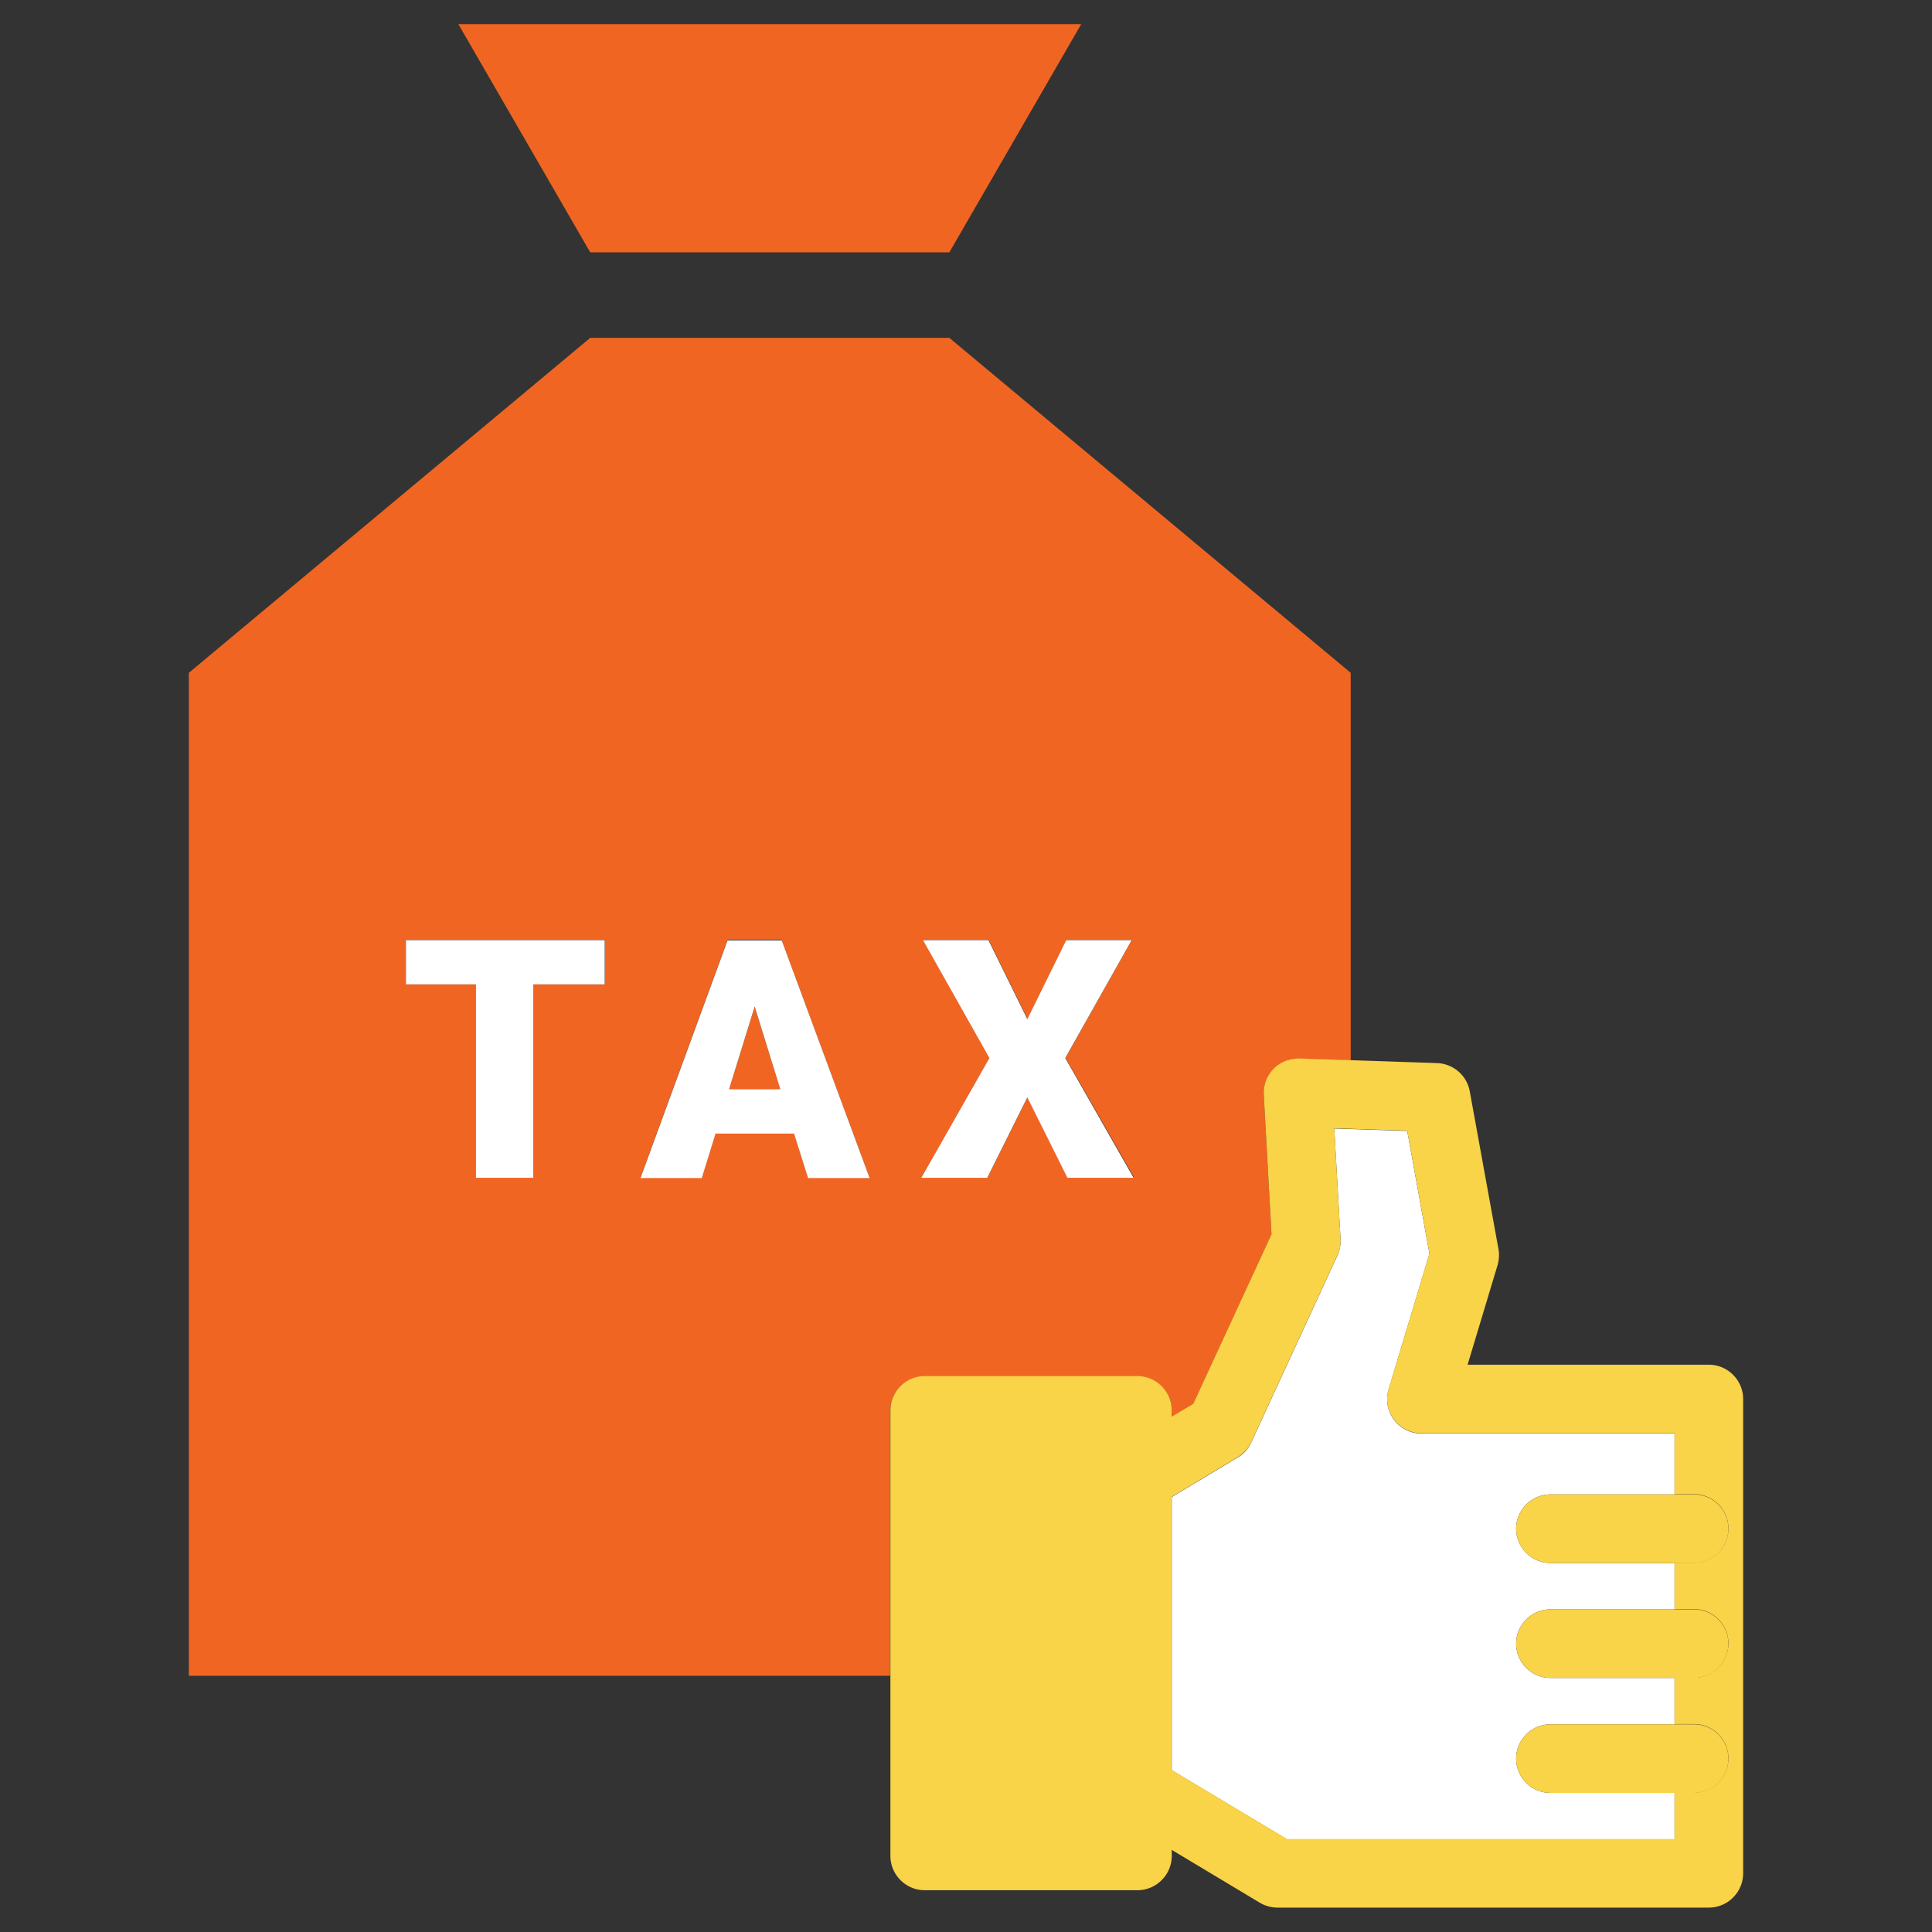
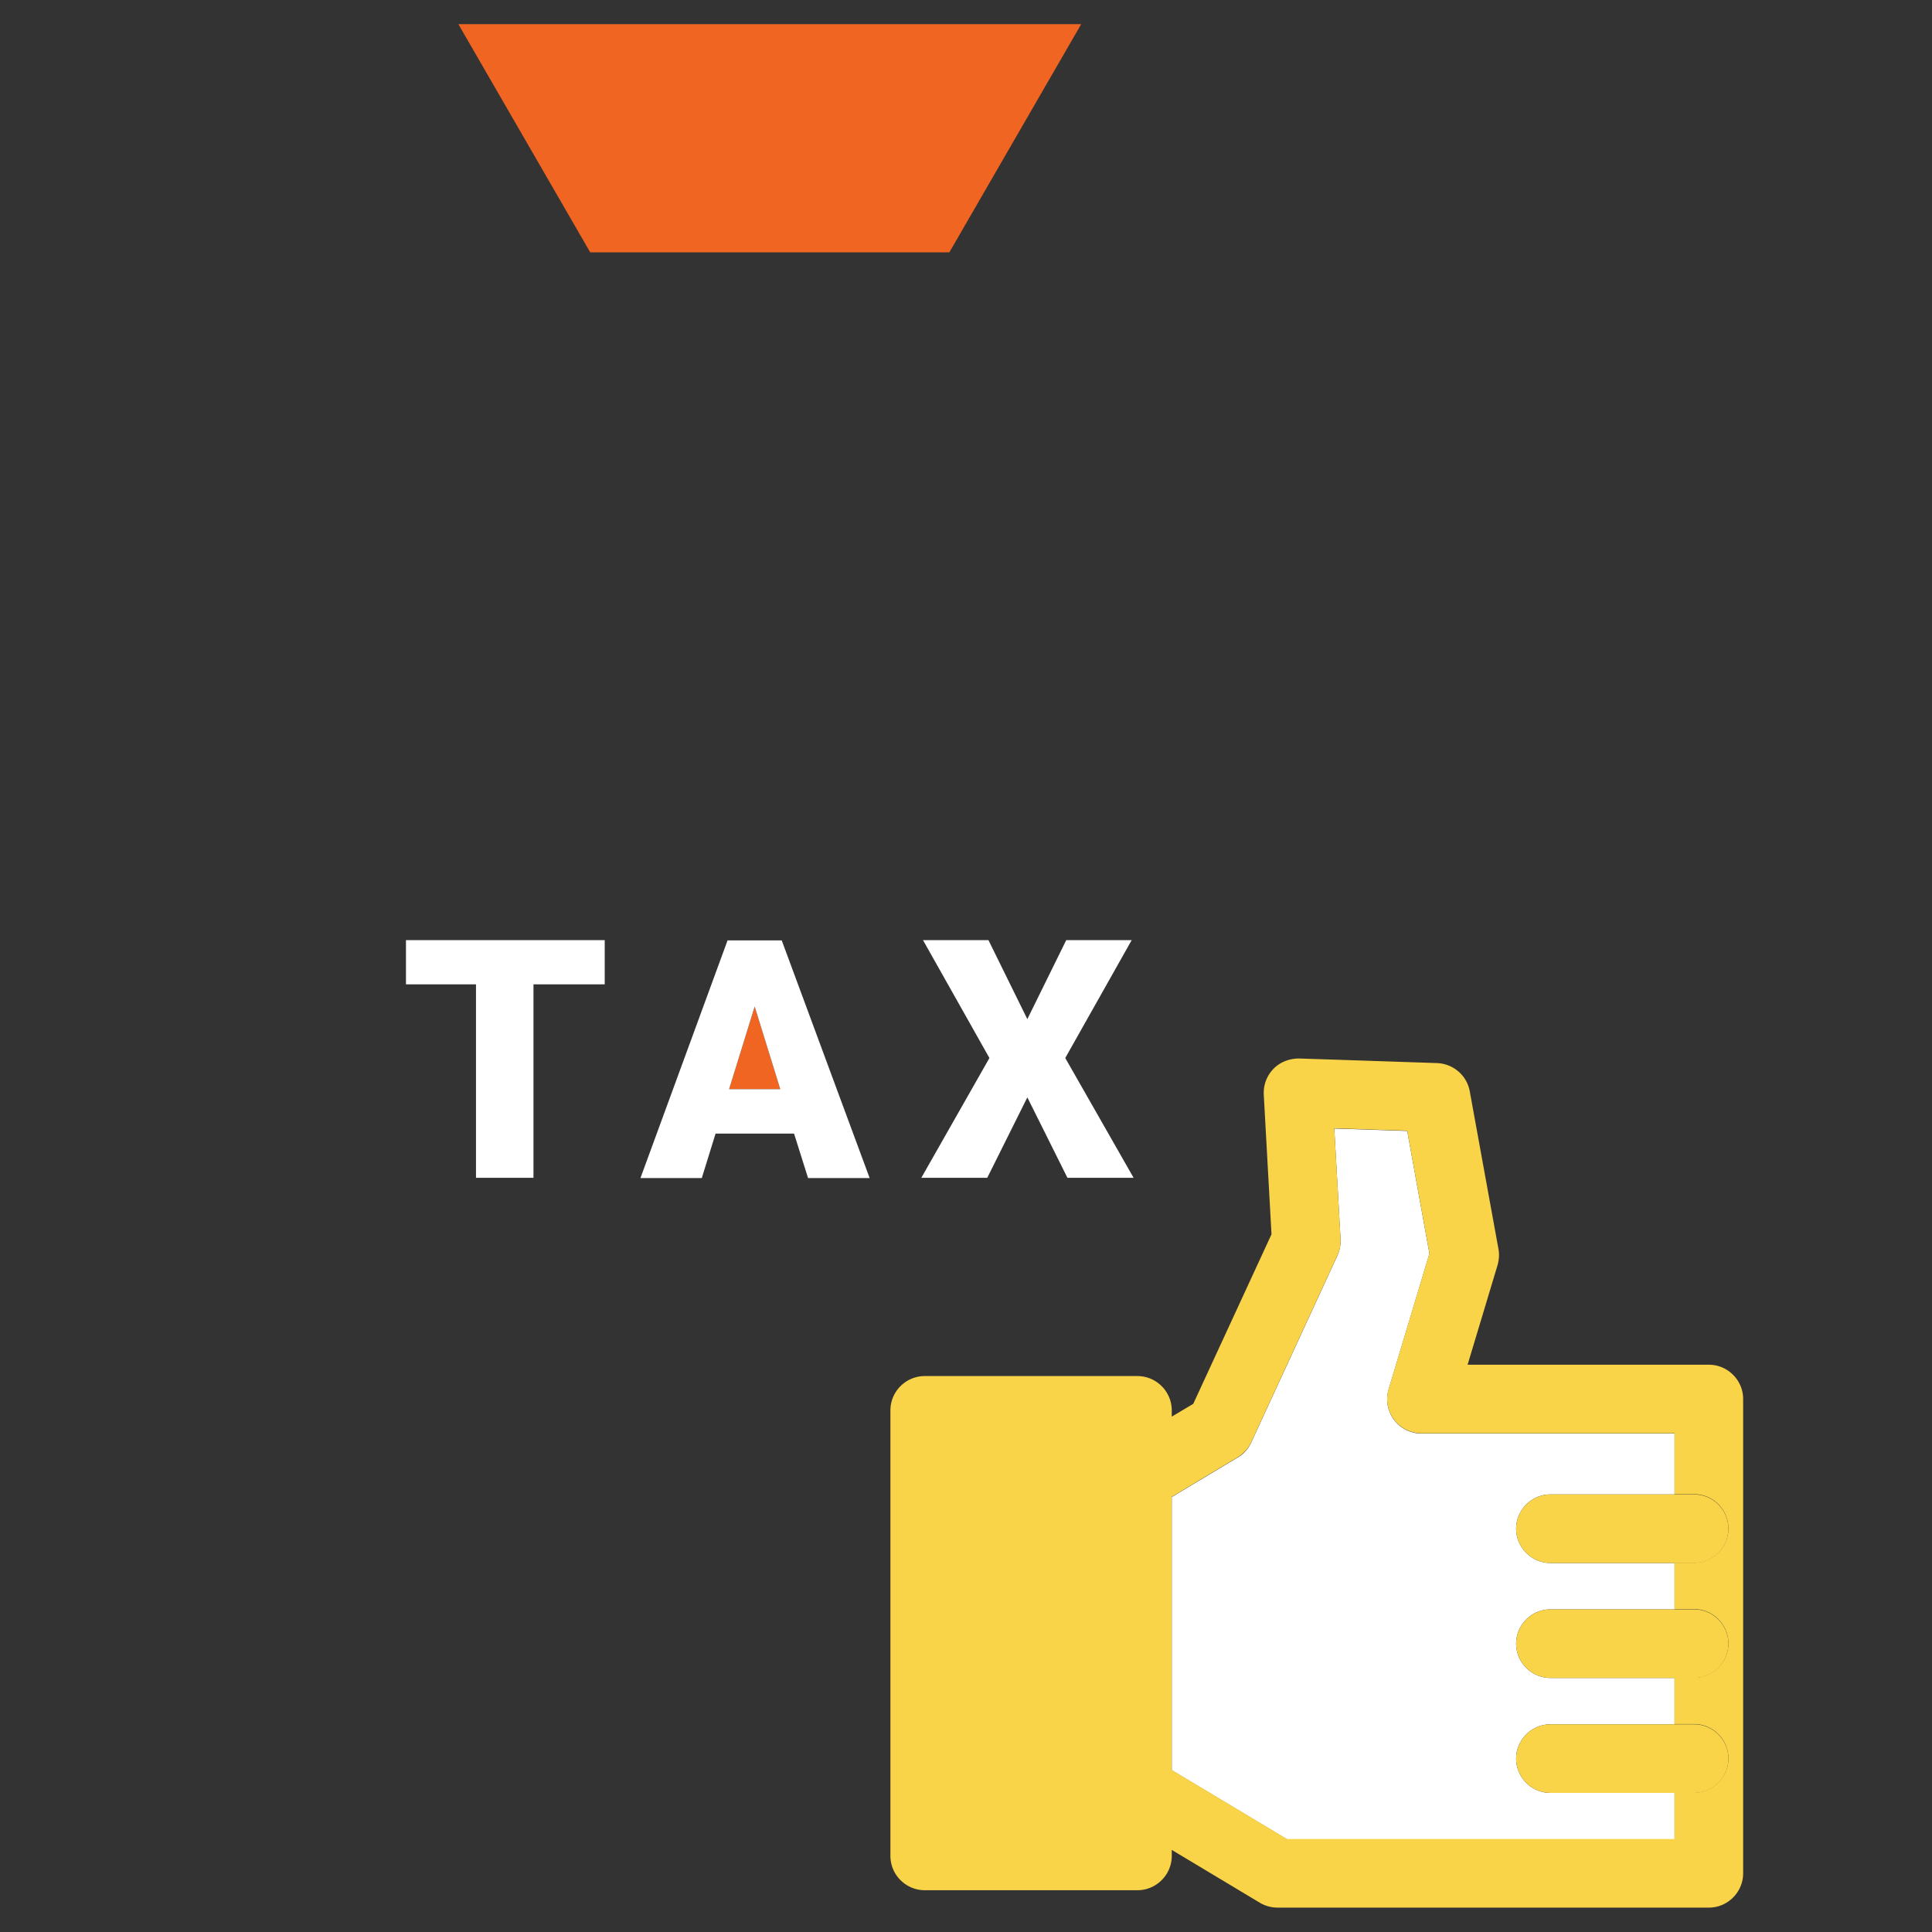
<svg xmlns="http://www.w3.org/2000/svg" viewBox="0 0 80 80">
  <rect x="0" y="0" width="80" height="80" fill="#333333" stroke="none" />
-   <path fill="#f16522" d="M38.29 56.99h8.81c.78 0 1.42.64 1.42 1.42v.26l.89-.53 3.24-7.02-.32-5.78c-.02-.4.12-.79.4-1.07.28-.29.68-.44 1.06-.43l2.14.07V27.86L39.31 13.99H24.44L7.82 27.86v41.53h29.04V58.42c0-.78.64-1.42 1.42-1.42Zm-.06-18.07h2.71l1.61 3.27 1.61-3.27h2.71l-2.75 4.88 2.84 4.96h-2.75l-1.66-3.33-1.66 3.33h-2.73l2.82-4.96-2.75-4.88Zm-13.18 1.83H22.1v8.01h-2.38v-8.01h-2.9v-1.83h8.23v1.83Zm8.41 8.01-.58-1.84h-3.25l-.57 1.84h-2.54l3.61-9.85h2.23L36 48.75h-2.55Z" />
  <path fill="#f16522" d="M30.19 45.1h2.12l-1.06-3.41-1.06 3.41z" />
  <path fill="#fff" d="M16.81 40.76h2.9v8.01h2.38v-8.01h2.95v-1.83h-8.23v1.83zm13.32-1.83-3.61 9.85h2.54l.57-1.84h3.25l.58 1.84h2.55l-3.64-9.84h-2.23Zm.06 6.17 1.06-3.42 1.06 3.42h-2.12Zm10.69 3.67 1.66-3.33 1.66 3.33h2.74l-2.83-4.96 2.75-4.88h-2.71l-1.61 3.27-1.61-3.27h-2.71l2.75 4.88-2.82 4.96h2.73zM64.2 64.72c-.78 0-1.42-.64-1.42-1.42s.64-1.42 1.42-1.42h5.14v-2.52H58.86a1.42 1.42 0 0 1-1.36-1.83l1.69-5.62-.92-5.08-3.02-.1.26 4.58c.01.23-.03.46-.13.68l-3.57 7.74c-.12.26-.31.48-.56.62l-2.73 1.64V73.3l4.77 2.86h16.05v-1.92H64.2c-.78 0-1.42-.64-1.42-1.42s.64-1.42 1.42-1.42h5.14v-1.92H64.2c-.78 0-1.42-.64-1.42-1.42s.64-1.42 1.42-1.42h5.14v-1.92H64.2Z" />
  <path fill="#f9d348" d="M70.76 56.51h-9.99l1.24-4.12c.06-.22.08-.44.04-.66l-1.19-6.54c-.12-.66-.68-1.14-1.35-1.17l-3.58-.12-2.14-.07c-.39 0-.78.14-1.06.43s-.42.67-.4 1.07l.32 5.78-3.24 7.02-.89.53v-.26c0-.78-.64-1.42-1.42-1.42h-8.81c-.78 0-1.42.64-1.42 1.42v18.45c0 .78.64 1.42 1.42 1.42h8.81c.78 0 1.42-.64 1.42-1.42v-.25l3.65 2.19c.22.13.47.2.73.2h17.86c.78 0 1.42-.64 1.42-1.42V57.93c0-.78-.64-1.42-1.42-1.42Zm-.61 10.12c.78 0 1.42.64 1.42 1.42s-.64 1.42-1.42 1.42h-.81v1.92h.81c.78 0 1.42.64 1.42 1.42s-.64 1.42-1.42 1.42h-.81v1.92H53.29l-4.77-2.86V61.98l2.73-1.64c.24-.15.44-.36.56-.62l3.57-7.74c.1-.21.14-.44.13-.68l-.26-4.58 3.02.1.92 5.08-1.69 5.62a1.42 1.42 0 0 0 1.36 1.83h10.48v2.52h.81c.78 0 1.42.64 1.42 1.42s-.64 1.42-1.42 1.42h-.81v1.92h.81Z" />
  <path fill="#f9d348" d="M62.78 63.3c0 .78.64 1.42 1.42 1.42h5.95c.78 0 1.42-.64 1.42-1.42s-.64-1.42-1.42-1.42H64.2c-.78 0-1.42.64-1.42 1.42Zm0 4.76c0 .78.64 1.42 1.42 1.42h5.95c.78 0 1.42-.64 1.42-1.42s-.64-1.42-1.42-1.42H64.2c-.78 0-1.42.64-1.42 1.42Zm0 4.76c0 .78.64 1.42 1.42 1.42h5.95c.78 0 1.42-.64 1.42-1.42s-.64-1.42-1.42-1.42H64.2c-.78 0-1.42.64-1.42 1.42Z" />
  <path fill="#f16522" d="M39.31 10.45 44.77 1H18.98l5.46 9.45h14.87z" />
</svg>